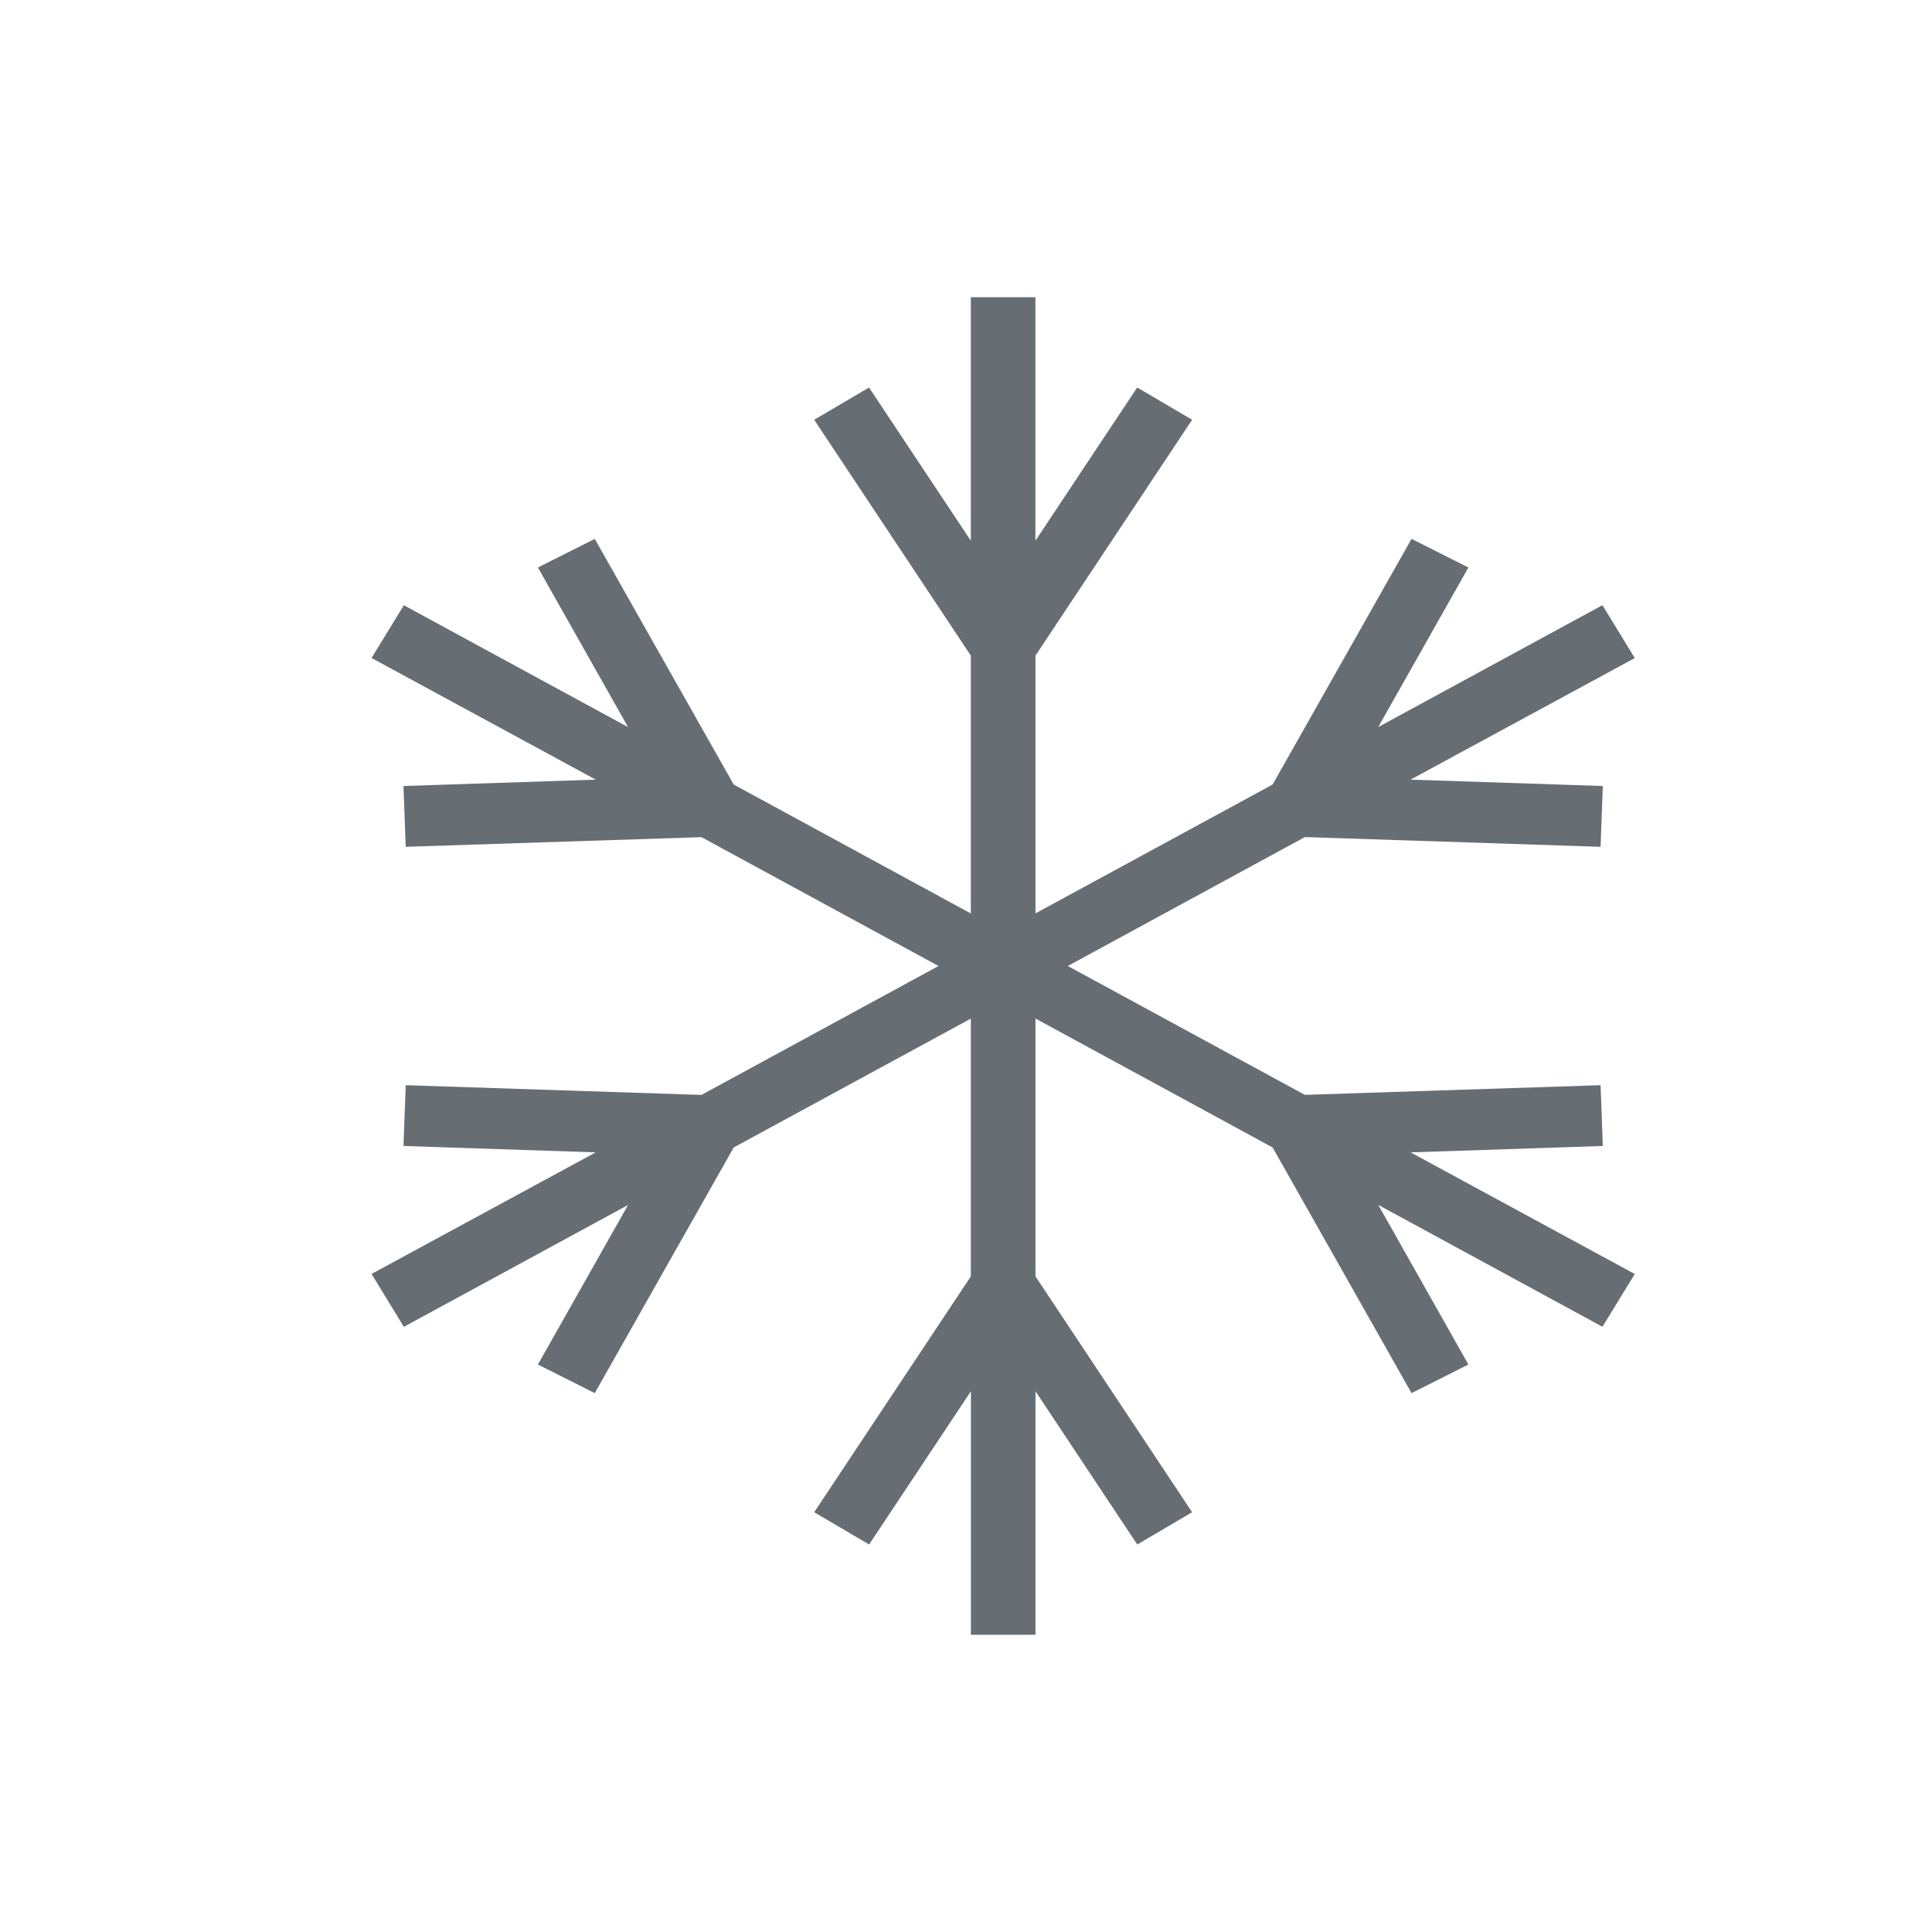
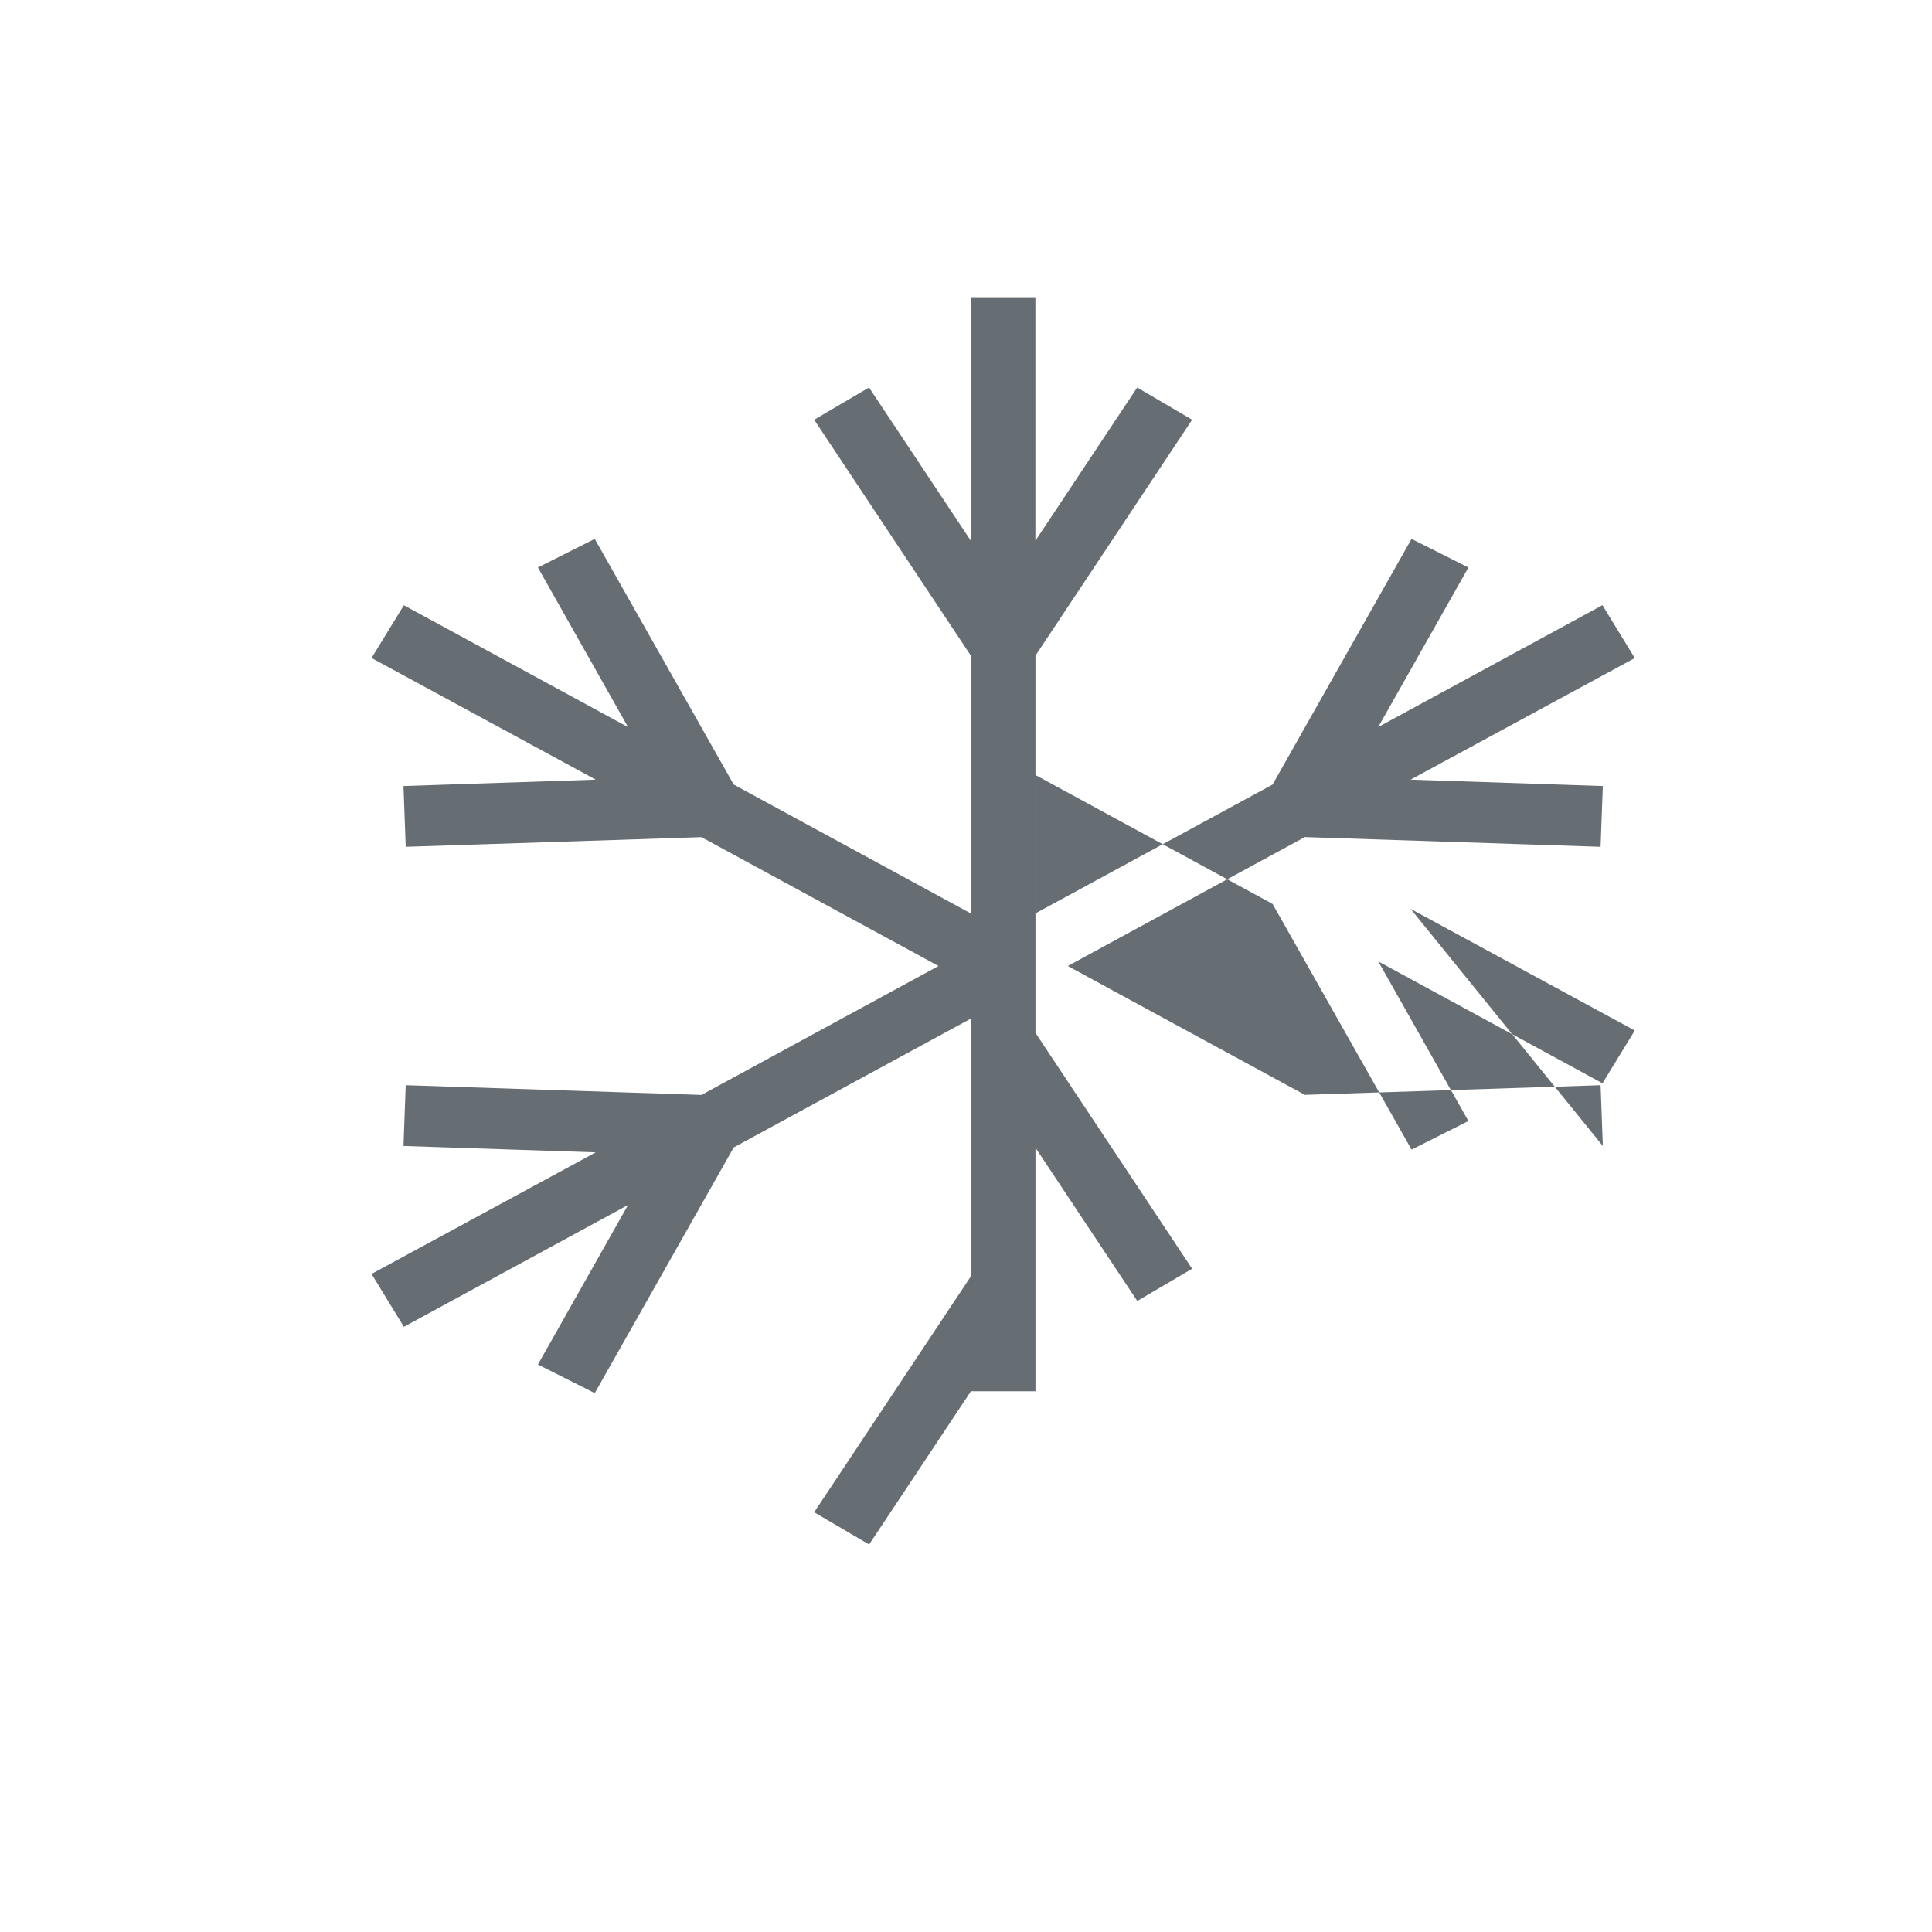
<svg xmlns="http://www.w3.org/2000/svg" width="26" height="26" viewBox="0 0 26 26">
-   <path fill="#666E74" fill-rule="nonzero" d="M21.57 15.422l-.03-.818-3.98.13L14.37 13l3.19-1.735 3.98.131.03-.818-2.587-.086L22 8.856l-.435-.712-3.017 1.64 1.213-2.147-.765-.385-1.87 3.306-3.191 1.734V8.823l2.108-3.174-.739-.434-1.37 2.062V4h-.869v3.277l-1.37-2.062-.738.434 2.108 3.174v3.47l-3.191-1.735-1.87-3.306-.765.385 1.213 2.148-3.017-1.64-.435.71 3.017 1.637-2.587.086.03.818 3.98-.13L12.63 13l-3.19 1.735-3.98-.131-.03.818 2.587.086L5 17.144l.435.712 3.017-1.64-1.213 2.147.765.385 1.87-3.306 3.191-1.734v3.469l-2.108 3.174.739.434 1.37-2.062V22h.869v-3.277l1.37 2.062.738-.434-2.108-3.174v-3.47l3.191 1.735 1.87 3.306.765-.385-1.213-2.148 3.017 1.64.435-.71-3.017-1.637z" />
+   <path fill="#666E74" fill-rule="nonzero" d="M21.57 15.422l-.03-.818-3.98.13L14.37 13l3.19-1.735 3.98.131.03-.818-2.587-.086L22 8.856l-.435-.712-3.017 1.64 1.213-2.147-.765-.385-1.87 3.306-3.191 1.734V8.823l2.108-3.174-.739-.434-1.37 2.062V4h-.869v3.277l-1.37-2.062-.738.434 2.108 3.174v3.47l-3.191-1.735-1.87-3.306-.765.385 1.213 2.148-3.017-1.64-.435.71 3.017 1.637-2.587.086.03.818 3.98-.13L12.63 13l-3.19 1.735-3.98-.131-.03.818 2.587.086L5 17.144l.435.712 3.017-1.64-1.213 2.147.765.385 1.87-3.306 3.191-1.734v3.469l-2.108 3.174.739.434 1.37-2.062h.869v-3.277l1.37 2.062.738-.434-2.108-3.174v-3.47l3.191 1.735 1.87 3.306.765-.385-1.213-2.148 3.017 1.64.435-.71-3.017-1.637z" />
</svg>